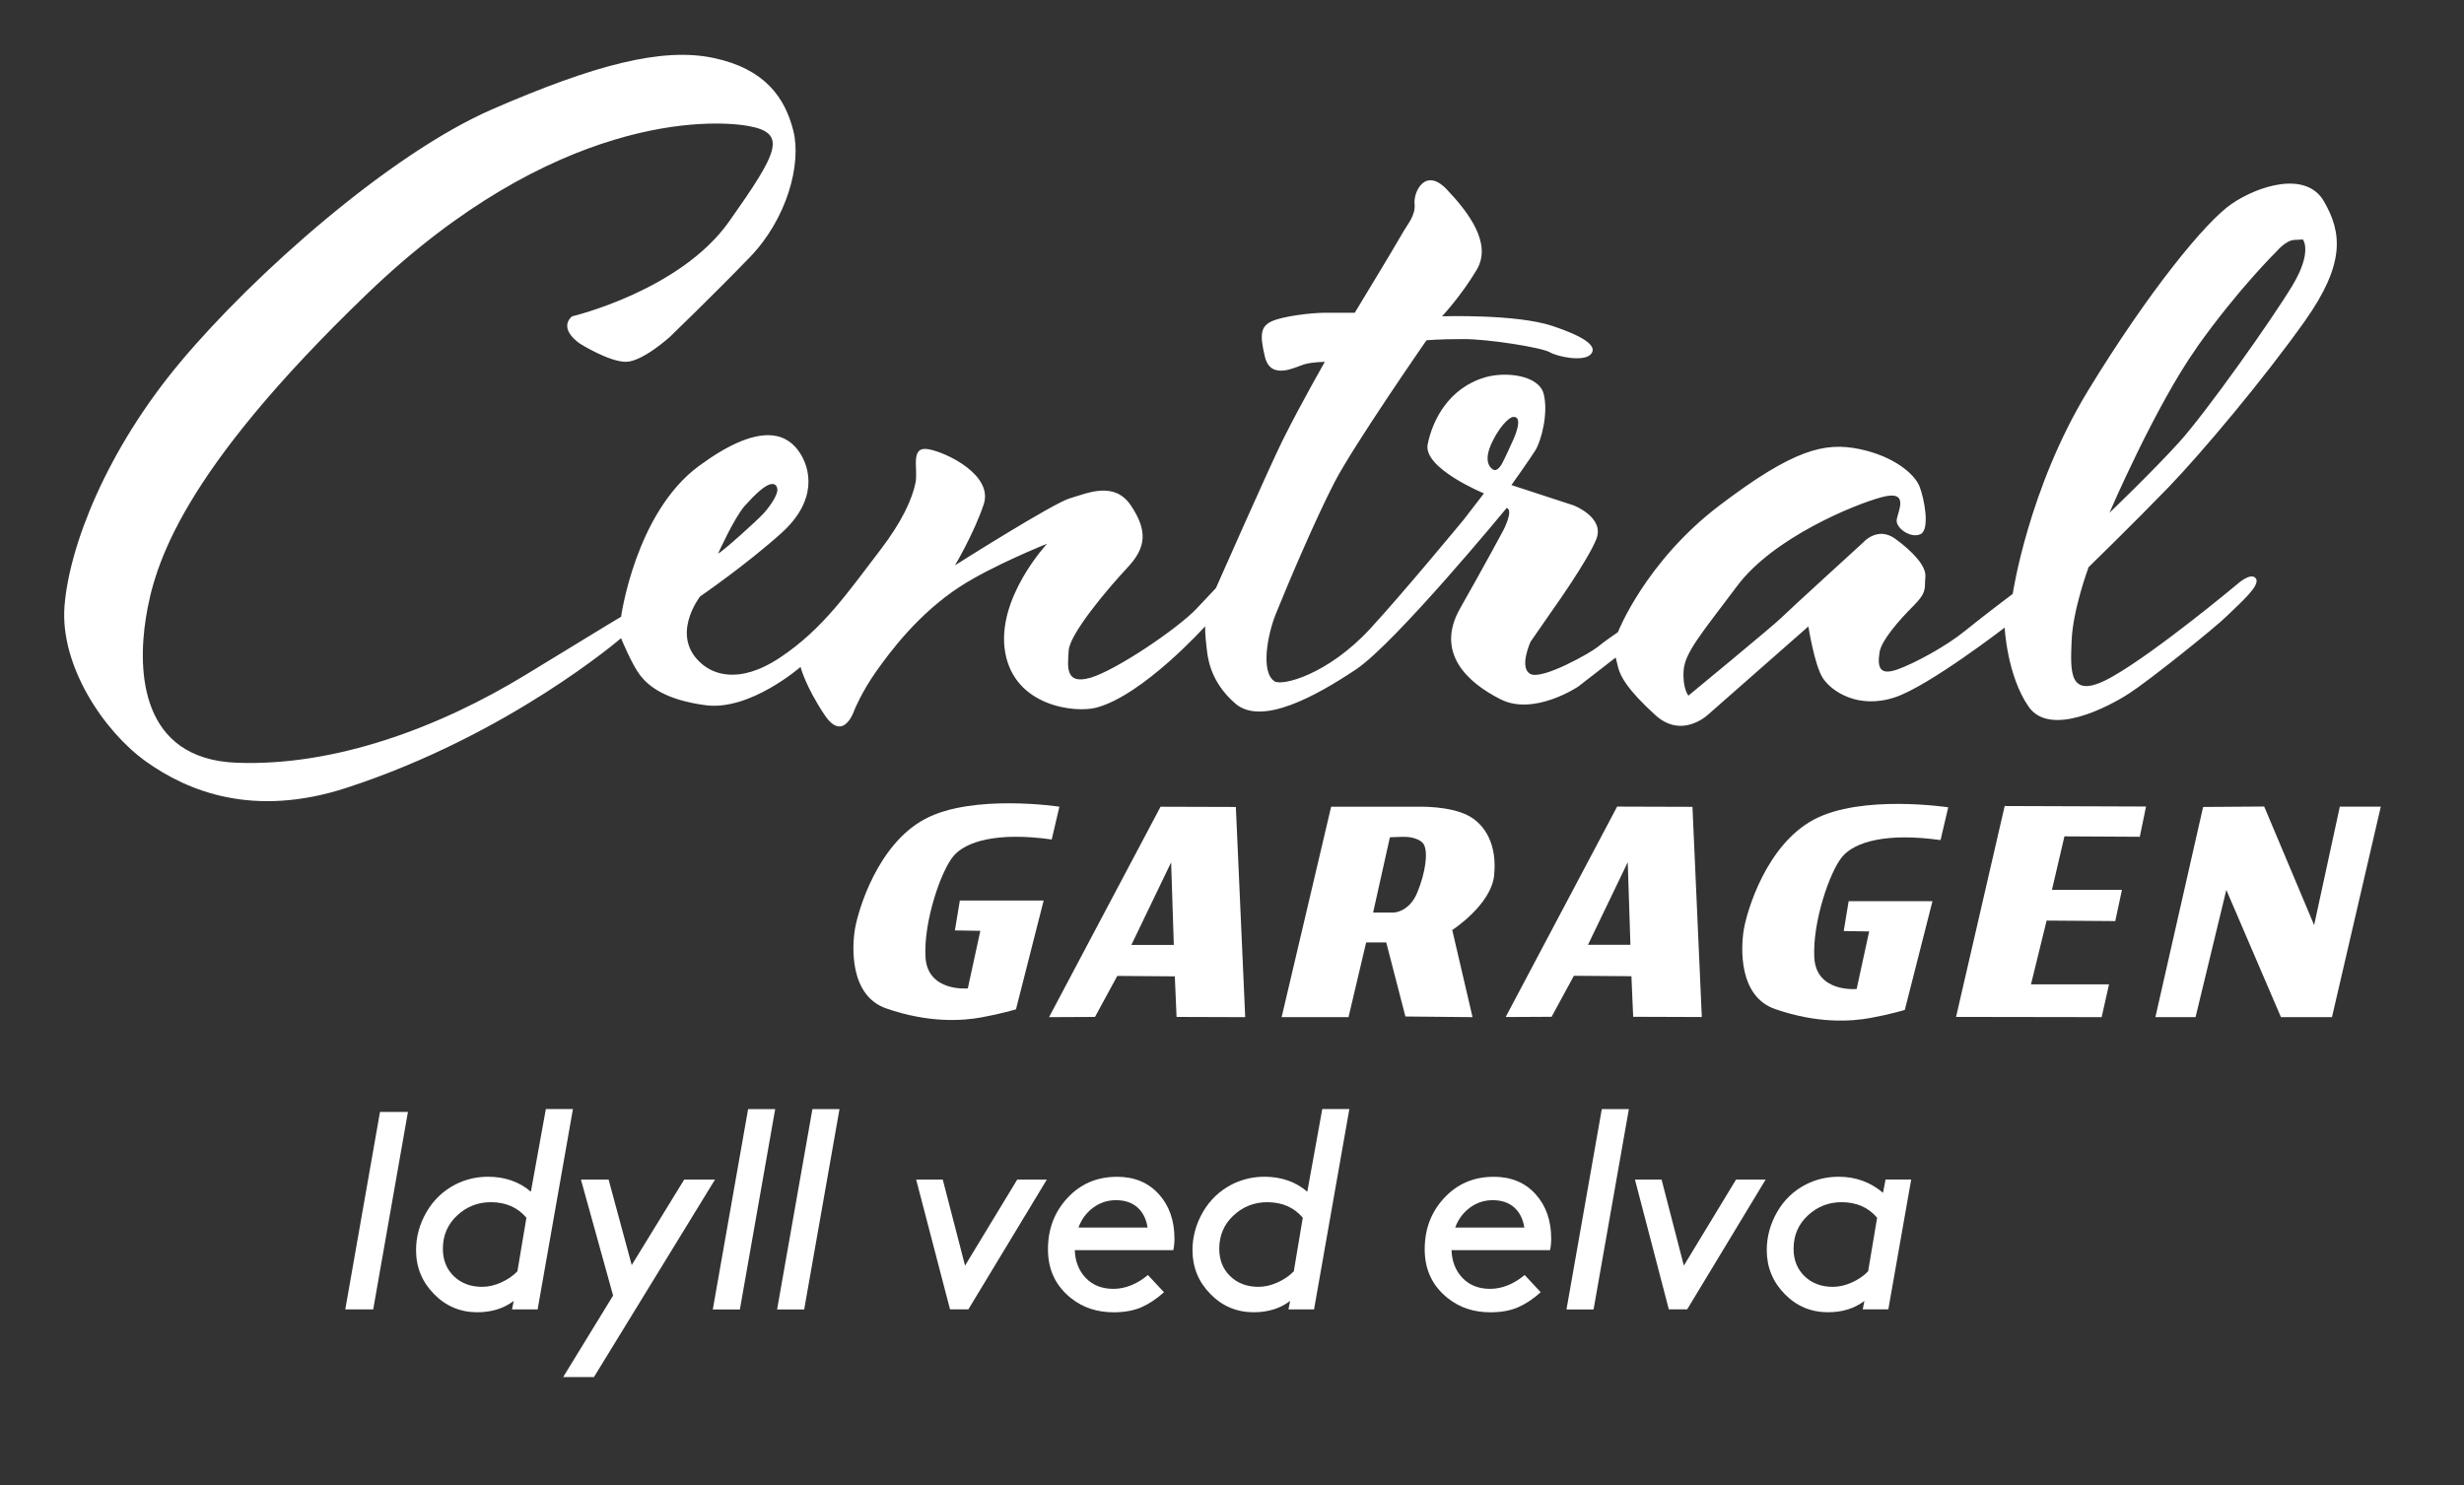
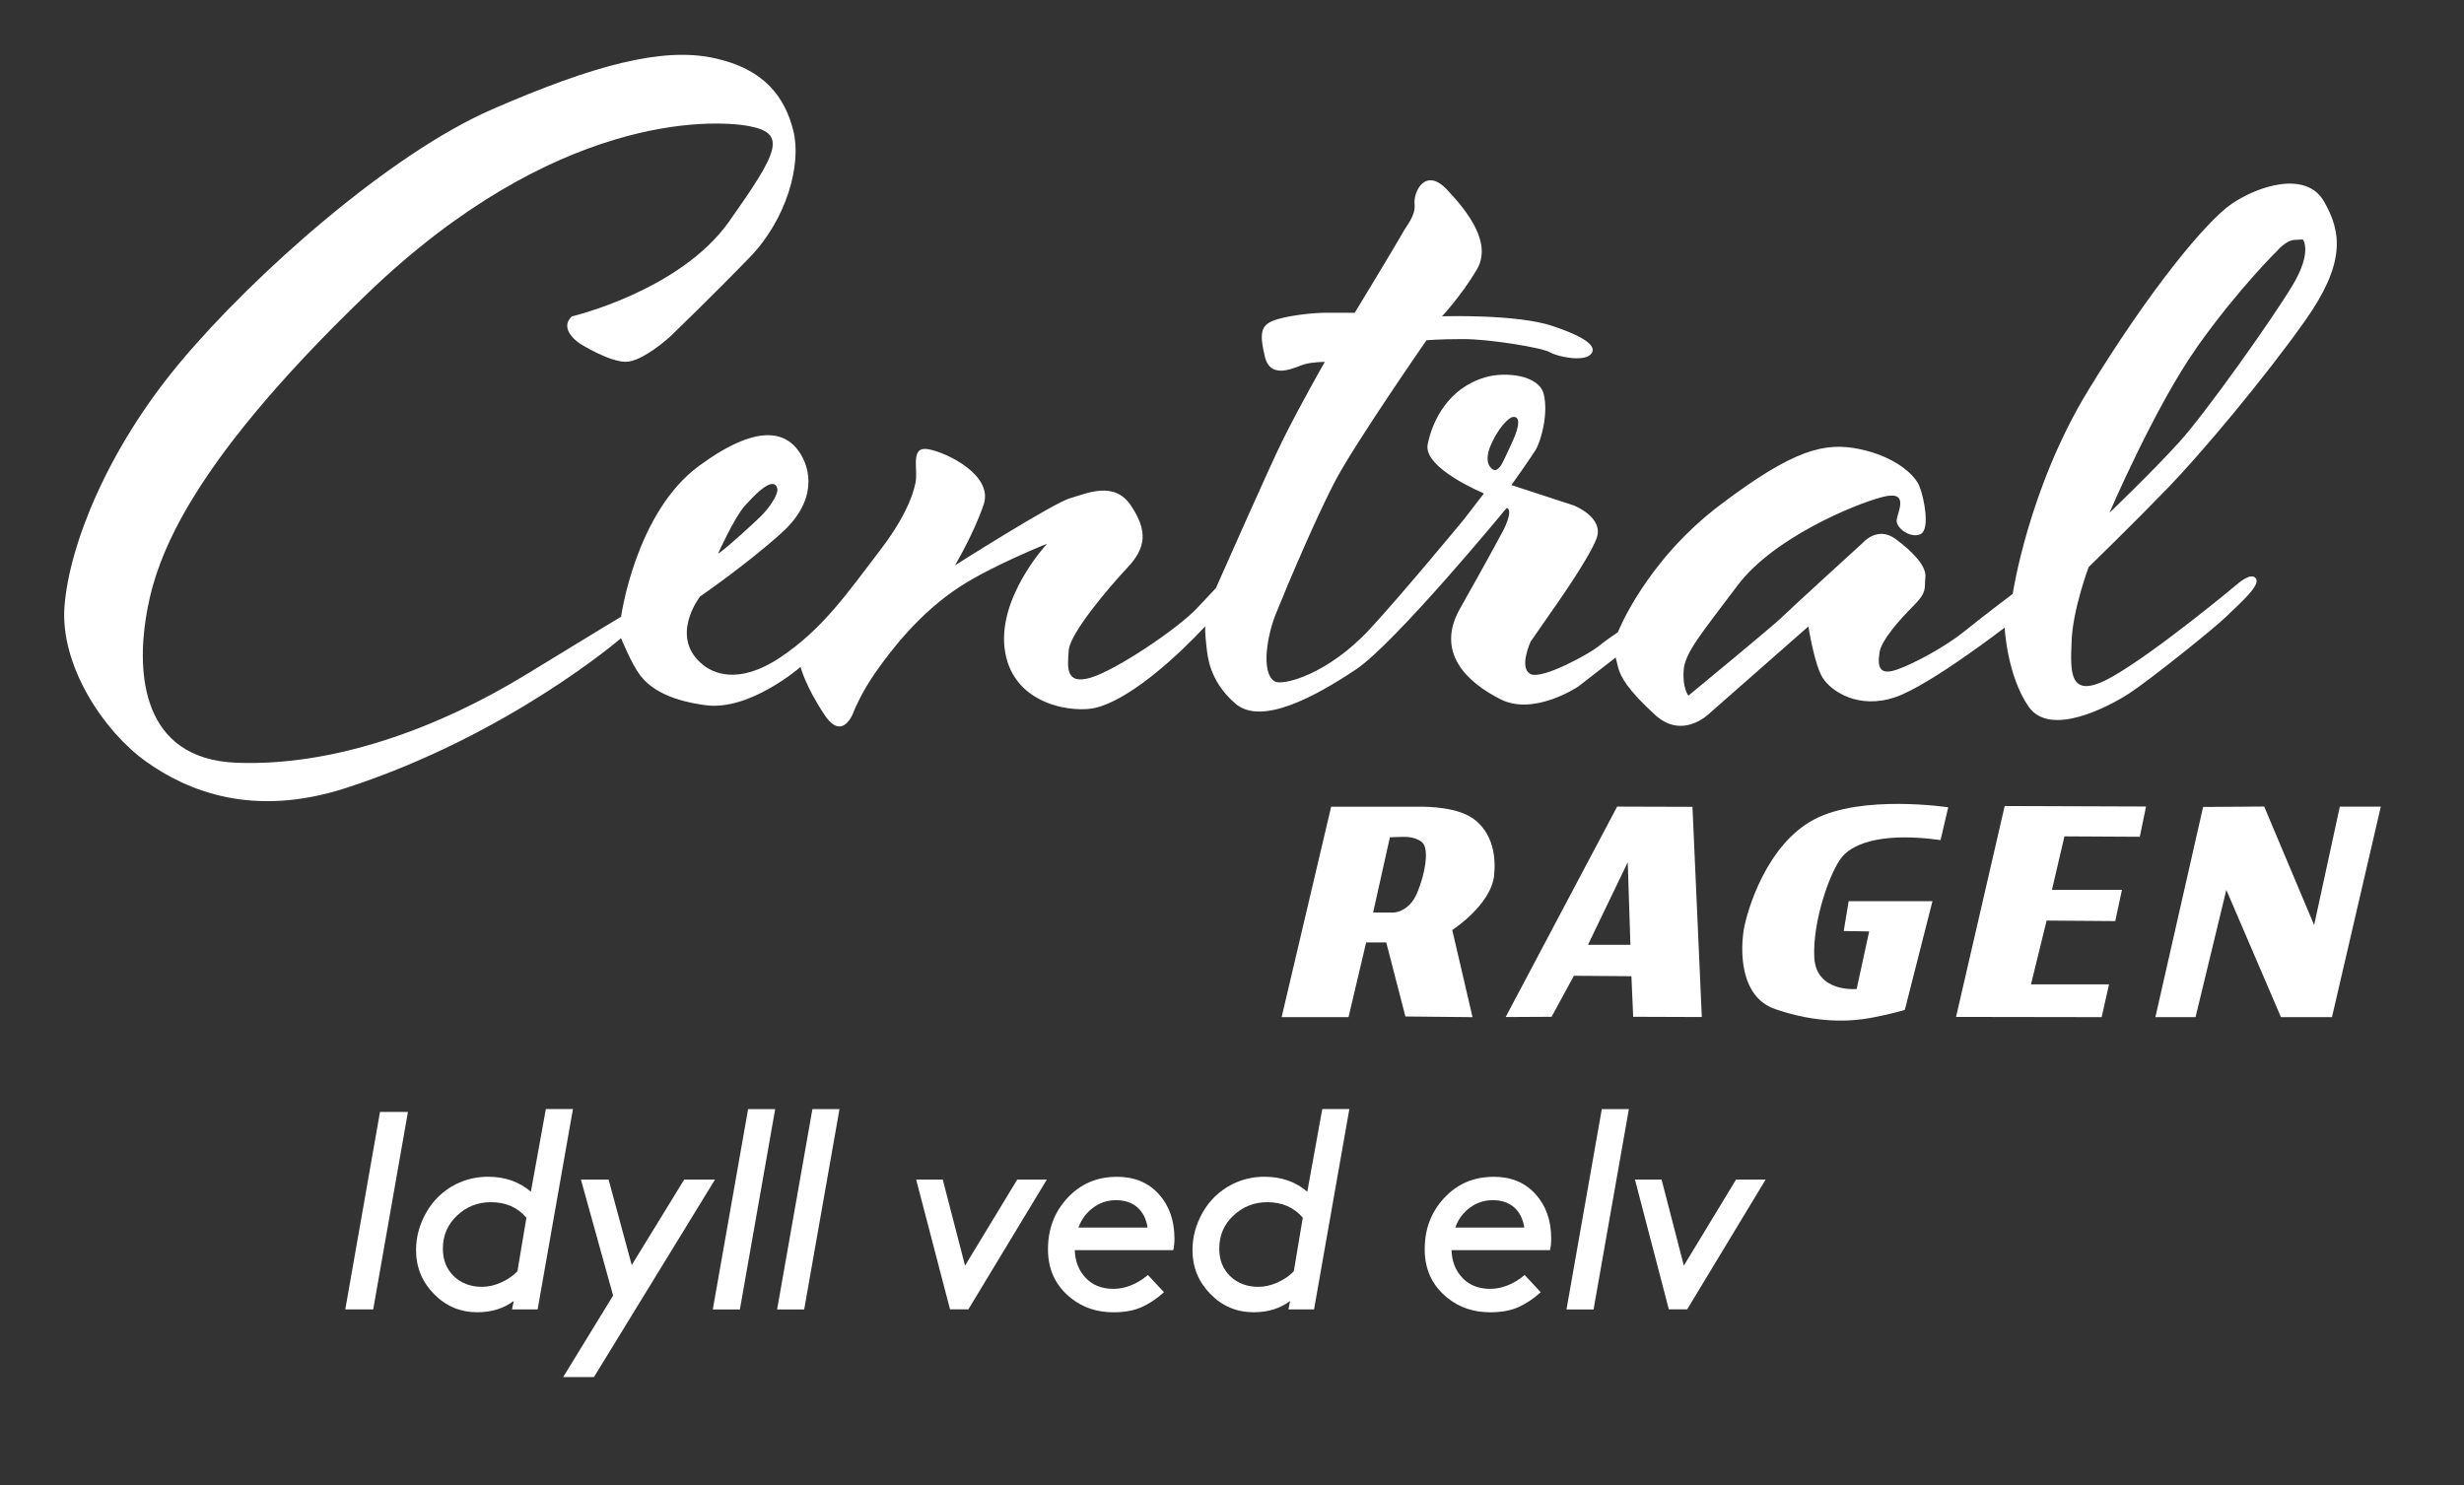
<svg xmlns="http://www.w3.org/2000/svg" width="282" height="170" viewBox="0 0 282 170" fill="none">
  <rect x="0" y="0" width="282" height="170" fill="#333333" stroke="none" />
-   <path d="M120.367 96.095L121.247 92.343C121.247 92.343 111.33 90.837 105.872 93.746C100.414 96.655 98.216 104.209 97.856 106.301C97.496 108.392 97.234 113.979 101.427 115.436C106.276 117.119 110.104 116.866 112.347 116.457C114.59 116.048 116.277 115.538 116.277 115.538L119.444 103.085H109.851L109.287 106.505L112.196 106.554L110.766 113.14C110.766 113.14 106.121 113.597 105.917 109.516C105.712 105.435 107.702 99.666 109.132 97.983C110.562 96.299 114.181 95.225 120.359 96.095H120.363H120.367Z" fill="white" />
  <path d="M229.432 92.266L223.867 116.407L240.53 116.433L241.373 112.681H232.443L234.232 105.38L242.088 105.438L242.852 101.867H234.841L236.271 95.739L244.895 95.787L245.61 92.323L229.432 92.266Z" fill="white" />
  <path d="M252.142 92.373L246.68 116.434H251.276L254.798 101.868L261.051 116.434H266.89L272.477 92.342H267.788L264.848 105.896L259.132 92.324L252.142 92.373Z" fill="white" />
  <path d="M238.989 64.972C238.989 64.972 244.327 59.767 248.169 55.792C252.001 51.817 259.129 43.326 263.783 36.754C268.442 30.181 268.033 26.619 265.973 23.053C263.921 19.492 258.436 21.273 255.425 23.324C252.41 25.376 245.837 33.459 238.985 44.694C232.137 55.925 230.352 67.983 230.352 67.983C230.352 67.983 227.065 70.452 224.872 72.233C222.682 74.013 219.116 75.927 217.202 76.616C215.283 77.3 214.804 76.616 215.11 74.666C215.323 73.307 217.34 71.002 218.983 69.359C220.626 67.716 220.217 67.308 220.355 66.073C220.493 64.838 218.983 63.195 216.931 61.69C214.879 60.184 213.236 62.098 213.236 62.098C213.236 62.098 204.643 69.936 203.817 70.763C202.991 71.589 193.234 79.631 193.234 79.631C193.234 79.631 192.55 78.805 192.688 76.753C192.826 74.702 194.74 72.503 198.852 67.028C202.964 61.547 212.277 57.715 215.43 56.893C218.579 56.067 217.211 58.537 217.073 59.496C216.936 60.455 218.716 61.685 219.813 61.139C220.91 60.593 220.222 57.027 219.676 55.659C219.129 54.291 216.798 52.235 212.828 51.409C208.853 50.583 205.291 51.409 196.805 57.848C188.314 64.288 185.165 72.366 185.165 72.366C185.165 72.366 183.69 73.361 182.873 74.04C182.047 74.724 176.541 77.841 175.168 77.157C173.796 76.474 175.168 73.463 175.168 73.463L177.637 69.901C177.637 69.901 181.75 64.145 182.705 61.685C183.664 59.216 180.102 57.853 180.102 57.853L172.979 55.526C172.979 55.526 175.031 52.648 175.719 51.551C176.403 50.454 177.224 47.301 176.678 45.112C176.132 42.922 172.295 42.509 169.968 43.193C165.771 44.428 163.942 48.123 163.395 50.863C162.849 53.603 169.835 56.48 169.835 56.48L167.508 59.496C167.508 59.496 160.633 67.827 156.823 71.962C151.96 77.237 146.733 78.561 145.862 77.988C144.25 76.927 145.076 72.61 146 70.318C147.506 66.579 150.521 59.496 152.71 55.25C154.9 51 163.258 38.952 163.258 38.952C163.258 38.952 164.63 38.814 167.508 38.814C170.385 38.814 176.412 39.773 177.367 40.32C178.326 40.866 181.199 41.417 182.025 40.591C182.851 39.765 181.754 38.672 177.642 37.304C173.53 35.932 165.038 36.207 165.038 36.207C165.038 36.207 167.228 33.88 169.013 30.869C170.794 27.854 168.054 24.297 165.589 21.69C163.12 19.087 161.757 21.961 161.894 23.333C162.032 24.705 161.068 25.66 160.389 26.895C159.705 28.129 155.051 35.799 155.051 35.799H151.764C149.984 35.799 146.835 36.207 145.6 36.758C144.366 37.304 144.095 38.13 144.774 40.87C145.454 43.611 148.336 41.967 149.295 41.697C150.254 41.426 151.622 41.426 151.622 41.426C151.622 41.426 148.882 46.217 146.831 50.33C145.369 53.252 139.161 67.316 139.161 67.316L136.972 69.643C134.782 71.971 127.659 76.767 124.781 77.588C121.903 78.414 122.179 76.354 122.312 74.44C122.45 72.521 126.833 67.316 129.022 64.989C131.212 62.662 131.349 60.739 129.431 57.866C127.512 54.993 124.364 56.494 122.45 57.04C120.536 57.586 109.3 64.71 109.3 64.71C109.3 64.71 111.489 61.015 112.586 57.728C113.683 54.442 108.474 51.835 106.285 51.427C104.095 51.018 105.103 53.647 104.779 55.259C104.402 57.111 103.274 59.678 100.667 63.066C97.083 67.734 94.227 71.971 89.298 75.257C84.368 78.543 81.491 76.931 80.465 76.114C76.49 72.93 80.123 68.276 80.123 68.276C80.123 68.276 85.328 64.714 89.436 61.015C93.548 57.32 92.859 53.616 91.354 51.564C89.849 49.513 86.731 48.38 79.985 53.345C72.72 58.692 71.081 70.603 71.081 70.603C71.081 70.603 70.397 70.98 60.33 77.144C50.12 83.397 38.205 87.727 27.111 87.314C16.018 86.905 15.742 76.767 16.697 70.736C17.652 64.705 20.672 54.158 42.037 33.614C63.407 13.07 81.349 13.616 85.732 14.438C90.115 15.259 89.054 17.418 83.44 25.363C77.822 33.307 65.459 36.216 65.459 36.216C63.816 37.722 66.418 39.365 66.418 39.365C66.418 39.365 69.704 41.417 71.623 41.417C73.541 41.417 76.69 38.539 76.69 38.539C76.69 38.539 81.553 33.849 85.798 29.466C90.048 25.083 91.754 18.812 90.799 14.98C89.84 11.147 87.513 7.856 81.619 6.626C75.726 5.392 67.959 7.452 56.315 12.519C44.675 17.587 29.158 31.287 20.667 41.417C12.176 51.551 7.931 62.507 7.384 69.359C6.838 76.207 11.905 83.739 16.697 87.163C21.489 90.587 29.007 93.656 39.675 90.178C58.273 84.117 71.077 73.054 71.077 73.054C71.077 73.054 72.311 76.07 73.266 77.304C74.225 78.539 76.113 80.111 80.767 80.728C85.838 81.399 91.621 76.345 91.621 76.345C91.621 76.345 92.167 78.534 94.361 81.825C96.55 85.111 97.784 81.279 97.784 81.279C97.784 81.279 98.611 79.227 100.254 76.895C101.897 74.568 105.117 70.252 109.842 67.17C113.577 64.736 119.838 62.24 119.838 62.24C119.838 62.24 113.945 68.542 115.047 74.706C116.143 80.87 123.04 81.638 125.461 81.008C130.799 79.605 137.926 71.695 137.926 71.695C137.926 71.695 137.895 72.521 138.095 74.164C138.206 75.021 138.366 77.93 141.381 80.537C144.397 83.144 150.663 79.649 155.184 76.633C159.705 73.618 172.442 58.141 172.442 58.141C173.268 58.412 172.033 60.744 172.033 60.744C172.033 60.744 169.981 64.576 167.104 69.648C164.226 74.715 167.93 78.139 171.762 80.062C175.595 81.98 180.631 78.588 180.631 78.588L184.912 75.266L185.183 76.363C185.454 77.46 186.28 78.965 189.433 81.843C192.581 84.721 195.597 81.705 195.597 81.705L206.966 71.709C206.966 71.709 207.649 76.092 208.609 77.602C209.568 79.112 212.681 81.265 216.962 79.791C220.848 78.454 229.428 71.846 229.428 71.846C229.428 71.846 229.699 77.326 232.168 80.888C234.637 84.45 241.347 80.888 243.67 79.382C245.997 77.877 253.529 71.846 254.901 70.478C256.274 69.111 258.734 67.054 258.188 66.228C257.641 65.402 255.998 66.912 255.998 66.912C255.998 66.912 246.819 74.582 241.752 77.46C236.684 80.337 236.96 76.913 237.093 73.347C237.231 69.785 239.012 64.994 239.012 64.994V64.963L238.989 64.972ZM251.437 39.738C256.216 33.01 260.581 28.747 260.581 28.747C260.581 28.747 261.607 27.512 262.584 27.463L263.561 27.414C263.561 27.414 264.689 28.8 262.38 32.655C260.071 36.509 252.463 47.243 249.386 50.636C246.308 54.025 241.423 58.701 241.423 58.701C241.423 58.701 246.663 46.475 251.442 39.751L251.433 39.742L251.437 39.738ZM85.27 57.87C86.504 56.485 87.322 55.819 87.837 55.561C88.352 55.304 88.863 55.304 88.965 55.97C89.067 56.636 88.041 58.079 87.322 58.847C86.602 59.616 82.752 63.111 82.183 63.368C82.183 63.368 84.035 59.256 85.261 57.87H85.266H85.27ZM171.869 53.141C171.611 53.549 171.251 53.967 170.892 53.758C170.532 53.549 169.71 52.781 170.789 50.574C171.975 48.149 173.05 47.749 173.05 47.749C174.542 47.443 173.201 50.316 173.201 50.316C173.201 50.316 172.122 52.728 171.864 53.141H171.869Z" fill="white" />
-   <path d="M141.45 92.374L132.821 92.348L120.062 116.435L125.321 116.409L127.87 111.715L134.456 111.764L134.655 116.409L142.512 116.435L141.441 92.374H141.446H141.45ZM129.482 108.166L134.034 98.712L134.34 108.166H129.482Z" fill="white" />
  <path d="M170.998 100.18C171.354 96.761 170.021 94.38 167.992 93.341C165.847 92.244 162.427 92.346 162.427 92.346H152.346L146.68 116.434H154.336L156.352 107.885H158.653L160.846 116.359L168.529 116.434L166.207 106.46C166.207 106.46 170.648 103.604 171.007 100.18H171.003H170.998ZM162.21 102.156C161.29 104.417 159.527 104.457 159.527 104.457H157.151L159.07 95.846C159.07 95.846 160.482 95.77 161.064 95.806C161.637 95.846 162.618 96.094 162.942 96.645C163.475 97.578 163.133 99.9 162.214 102.156H162.21Z" fill="white" />
  <path d="M193.708 92.359L185.079 92.332L172.32 116.42L177.578 116.393L180.128 111.699L186.713 111.748L186.913 116.393L194.769 116.42L193.699 92.359H193.704H193.708ZM181.74 108.155L186.292 98.7L186.598 108.155H181.74Z" fill="white" />
  <path d="M222.092 96.165L222.971 92.413C222.971 92.413 213.055 90.907 207.597 93.816C202.139 96.725 199.941 104.279 199.581 106.371C199.226 108.463 198.959 114.049 203.151 115.506C208.001 117.189 211.829 116.936 214.072 116.527C216.314 116.119 218.002 115.608 218.002 115.608L221.168 103.156H211.576L211.012 106.575L213.921 106.624L212.491 113.21C212.491 113.21 207.845 113.667 207.641 109.586C207.437 105.505 209.426 99.736 210.856 98.053C212.286 96.37 215.906 95.295 222.083 96.165H222.088H222.092Z" fill="white" />
  <path d="M42.713 149.89H39.516L43.49 127.281H46.688L42.713 149.89Z" fill="white" />
  <path d="M58.6 149.891L58.791 148.923C57.649 149.784 56.264 150.215 54.625 150.215C52.689 150.215 51.032 149.522 49.669 148.128C48.306 146.742 47.617 145.063 47.617 143.105C47.617 141.577 48.017 140.125 48.812 138.744C49.611 137.367 50.717 136.31 52.138 135.577C53.302 134.991 54.541 134.703 55.851 134.703C57.787 134.703 59.426 135.271 60.758 136.417L62.472 126.953H65.572L61.531 149.886H58.595H58.6V149.891ZM59.217 145.53L60.247 139.392C59.239 138.207 57.876 137.616 56.179 137.616C54.696 137.616 53.404 138.122 52.32 139.135C51.237 140.147 50.686 141.417 50.686 142.945C50.686 144.237 51.108 145.285 51.947 146.094C52.786 146.902 53.866 147.306 55.18 147.306C55.891 147.306 56.615 147.137 57.361 146.804C58.102 146.471 58.72 146.045 59.217 145.525V145.53Z" fill="white" />
  <path d="M78.309 135.027H81.831L67.975 157.636H64.453L70.169 148.301L66.487 135.027H69.653L72.3 144.811L78.305 135.027H78.309Z" fill="white" />
-   <path d="M84.678 149.894H81.578L85.619 126.961H88.719L84.678 149.894Z" fill="white" />
+   <path d="M84.678 149.894H81.578L85.619 126.961H88.719L84.678 149.894" fill="white" />
  <path d="M92.037 149.894H88.938L92.979 126.961H96.079L92.037 149.894Z" fill="white" />
  <path d="M104.86 135.027H107.898L110.447 144.877L116.42 135.027H119.809L110.829 149.882H108.729L104.852 135.027H104.86Z" fill="white" />
  <path d="M127.825 134.707C129.828 134.707 131.426 135.369 132.625 136.697C133.82 138.02 134.415 139.716 134.415 141.786C134.415 142.283 134.371 142.719 134.282 143.109H123.006C123.051 144.402 123.473 145.463 124.267 146.294C125.062 147.124 126.119 147.537 127.434 147.537C128.748 147.537 130.125 147.008 131.377 145.952L133.216 147.923C132.377 148.678 131.52 149.247 130.649 149.633C129.774 150.019 128.717 150.219 127.465 150.219C125.569 150.219 123.952 149.691 122.62 148.634C120.835 147.235 119.938 145.365 119.938 143.016C119.938 140.667 120.684 138.726 122.18 137.118C123.677 135.515 125.555 134.711 127.816 134.711L127.825 134.707ZM127.727 137.385C126.759 137.385 125.888 137.669 125.111 138.242C124.334 138.815 123.774 139.574 123.428 140.52H131.337C131.186 139.53 130.796 138.762 130.174 138.211C129.552 137.66 128.731 137.385 127.718 137.385H127.723H127.727Z" fill="white" />
  <path d="M147.459 149.891L147.65 148.923C146.509 149.784 145.123 150.215 143.484 150.215C141.548 150.215 139.892 149.522 138.528 148.128C137.165 146.742 136.477 145.063 136.477 143.105C136.477 141.577 136.876 140.125 137.671 138.744C138.466 137.367 139.576 136.31 140.997 135.577C142.161 134.991 143.4 134.703 144.71 134.703C146.646 134.703 148.285 135.271 149.617 136.417L151.332 126.953H154.431L150.39 149.886H147.455H147.459V149.891ZM148.072 145.53L149.102 139.392C148.094 138.207 146.731 137.616 145.034 137.616C143.551 137.616 142.259 138.122 141.175 139.135C140.087 140.143 139.541 141.417 139.541 142.945C139.541 144.237 139.963 145.285 140.802 146.094C141.641 146.902 142.721 147.306 144.035 147.306C144.746 147.306 145.47 147.137 146.216 146.804C146.957 146.471 147.575 146.045 148.072 145.525V145.53Z" fill="white" />
  <path d="M170.942 134.707C172.945 134.707 174.543 135.369 175.743 136.697C176.937 138.02 177.532 139.716 177.532 141.786C177.532 142.283 177.488 142.719 177.399 143.109H166.123C166.168 144.402 166.59 145.463 167.385 146.294C168.18 147.124 169.236 147.537 170.551 147.537C171.866 147.537 173.242 147.008 174.495 145.952L176.333 147.923C175.494 148.678 174.637 149.247 173.766 149.633C172.891 150.019 171.834 150.219 170.582 150.219C168.686 150.219 167.069 149.691 165.737 148.634C163.952 147.235 163.055 145.365 163.055 143.016C163.055 140.667 163.801 138.726 165.297 137.118C166.794 135.515 168.672 134.711 170.933 134.711L170.942 134.707ZM170.844 137.385C169.876 137.385 169.006 137.669 168.228 138.242C167.451 138.815 166.892 139.574 166.545 140.52H174.455C174.304 139.53 173.913 138.762 173.291 138.211C172.669 137.66 171.848 137.385 170.835 137.385H170.84H170.844Z" fill="white" />
  <path d="M182.381 149.894H179.281L183.323 126.961H186.422L182.381 149.894Z" fill="white" />
  <path d="M187.126 135.027H190.164L192.713 144.877L198.686 135.027H202.074L193.095 149.882H190.994L187.117 135.027H187.126Z" fill="white" />
-   <path d="M213.186 149.891L213.377 148.923C212.235 149.785 210.85 150.215 209.211 150.215C207.275 150.215 205.618 149.523 204.255 148.128C202.891 146.743 202.203 145.064 202.203 143.105C202.203 141.578 202.598 140.126 203.384 138.744C204.17 137.368 205.272 136.311 206.693 135.578C207.856 134.992 209.104 134.703 210.437 134.703C212.373 134.703 214.069 135.316 215.508 136.542L215.797 135.023H218.732L216.117 149.878H213.181H213.186V149.891ZM213.803 145.53L214.833 139.393C213.825 138.207 212.462 137.616 210.765 137.616C209.282 137.616 207.99 138.123 206.906 139.135C205.818 140.143 205.272 141.418 205.272 142.946C205.272 144.238 205.694 145.286 206.533 146.094C207.372 146.902 208.452 147.307 209.766 147.307C210.477 147.307 211.201 147.138 211.947 146.805C212.688 146.472 213.306 146.045 213.803 145.526V145.53Z" fill="white" />
</svg>